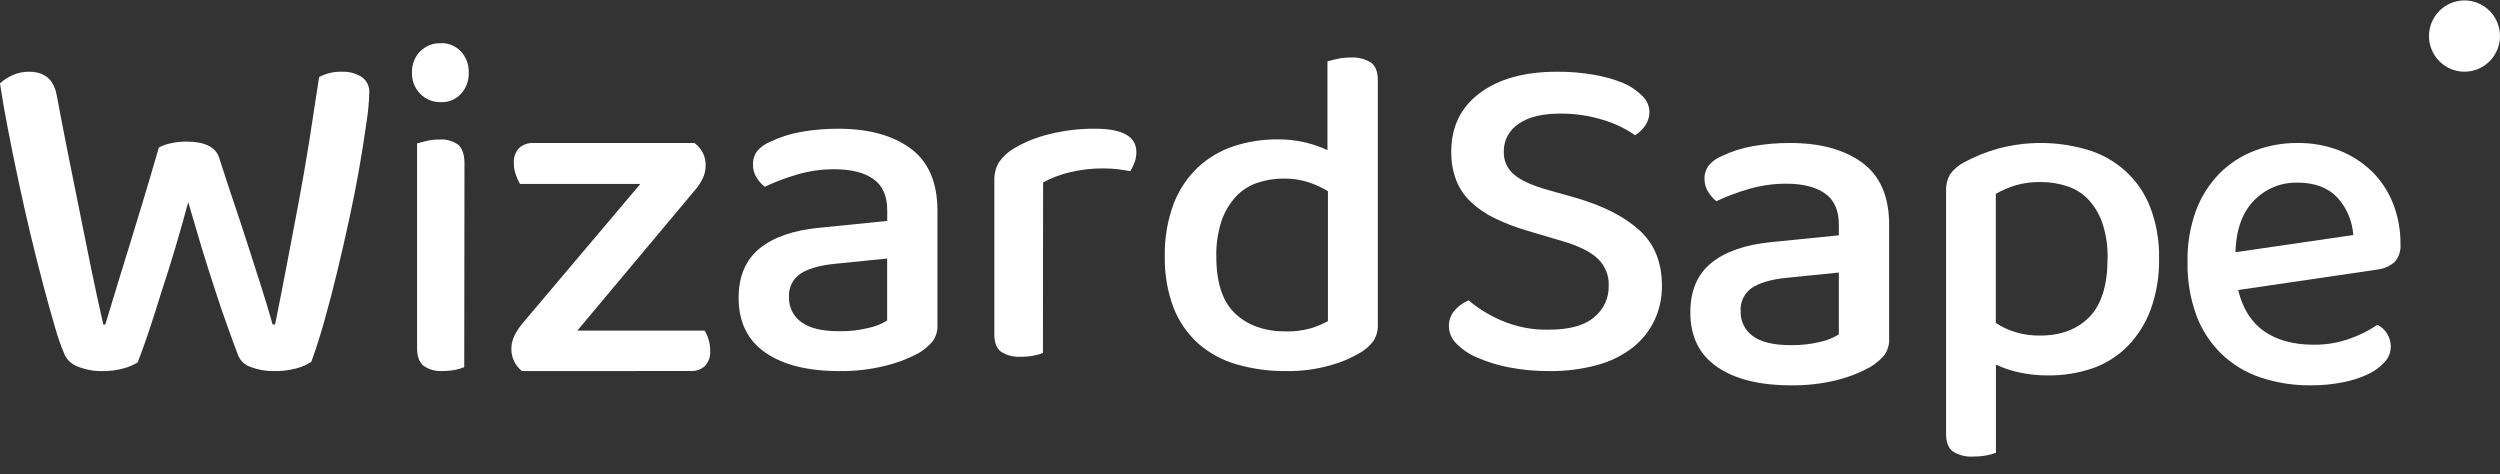
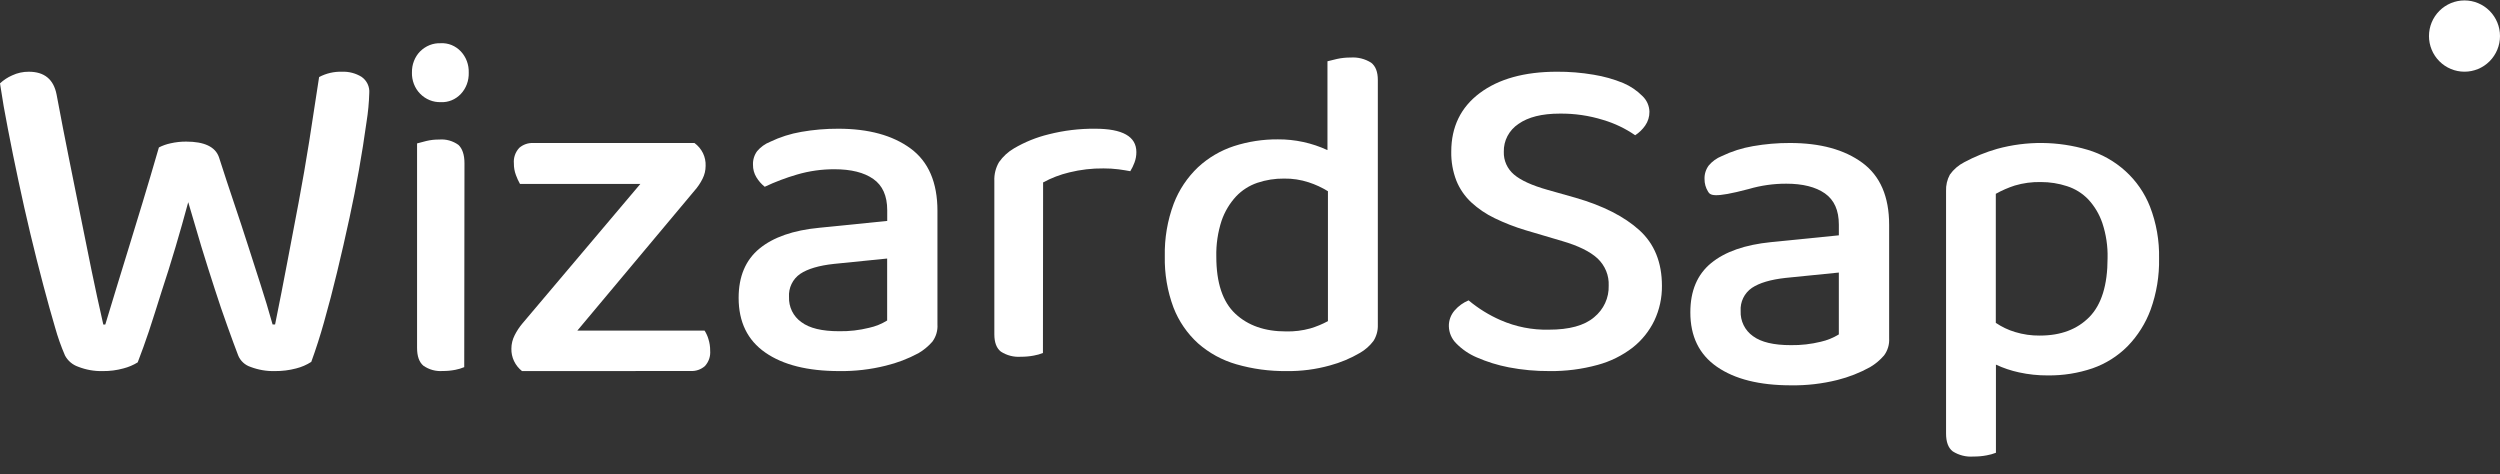
<svg xmlns="http://www.w3.org/2000/svg" width="137" height="26" viewBox="0 0 137 26" fill="none">
  <rect x="0" y="0" width="137" height="26" fill="#333333" stroke="none" />
  <g clip-path="url(#clip0_1_3455)">
    <path d="M8.707 8.08C8.909 7.977 9.123 7.901 9.345 7.854C9.627 7.79 9.915 7.758 10.203 7.76C11.198 7.76 11.797 8.044 11.998 8.612C12.289 9.518 12.566 10.361 12.829 11.138C13.091 11.915 13.341 12.672 13.576 13.407C13.81 14.141 14.042 14.864 14.272 15.573C14.503 16.283 14.725 17.019 14.938 17.78H15.075C15.307 16.61 15.539 15.478 15.742 14.377L16.368 11.079C16.574 9.984 16.765 8.873 16.945 7.747C17.122 6.62 17.302 5.446 17.487 4.223C17.872 4.018 18.303 3.918 18.738 3.931C19.117 3.915 19.491 4.013 19.812 4.21C19.956 4.31 20.071 4.445 20.145 4.601C20.218 4.758 20.25 4.929 20.236 5.101C20.221 5.634 20.17 6.164 20.085 6.69C19.842 8.448 19.531 10.197 19.154 11.932C18.936 12.944 18.708 13.937 18.473 14.911C18.252 15.833 18.012 16.75 17.754 17.662C17.549 18.394 17.317 19.117 17.058 19.831C16.804 19.995 16.524 20.117 16.229 20.19C15.851 20.29 15.46 20.339 15.069 20.335C14.613 20.347 14.16 20.27 13.734 20.108C13.582 20.059 13.441 19.977 13.323 19.868C13.207 19.761 13.114 19.629 13.054 19.482C12.891 19.058 12.696 18.529 12.469 17.894C12.224 17.217 11.992 16.537 11.773 15.852C11.541 15.122 11.282 14.341 11.037 13.524C10.792 12.71 10.551 11.895 10.315 11.079C10.093 11.901 9.861 12.721 9.619 13.538C9.37 14.379 9.115 15.192 8.855 15.977C8.612 16.757 8.38 17.484 8.159 18.157C7.967 18.729 7.763 19.296 7.546 19.858C7.303 20.008 7.038 20.12 6.761 20.19C6.394 20.291 6.013 20.34 5.631 20.335C5.171 20.347 4.713 20.266 4.284 20.097C3.975 19.991 3.718 19.773 3.563 19.484C3.346 18.983 3.164 18.469 3.018 17.944C2.819 17.272 2.607 16.508 2.38 15.652C1.878 13.759 1.423 11.854 1.017 9.938C0.806 8.955 0.612 7.998 0.434 7.069C0.269 6.239 0.124 5.405 6.10352e-05 4.569C0.195 4.387 0.42 4.239 0.666 4.131C0.95 3.997 1.263 3.928 1.579 3.931C2.431 3.931 2.939 4.347 3.101 5.181C3.336 6.439 3.563 7.609 3.781 8.69C3.999 9.772 4.209 10.814 4.41 11.816C4.61 12.816 4.807 13.806 5.009 14.781C5.212 15.757 5.425 16.758 5.661 17.785H5.77C6.004 17.006 6.226 16.275 6.437 15.591L7.091 13.463L7.822 11.07C8.084 10.209 8.378 9.213 8.707 8.08Z" fill="white" />
    <path d="M22.574 3.972C22.568 4.187 22.605 4.402 22.682 4.603C22.758 4.802 22.873 4.983 23.022 5.135C23.17 5.287 23.348 5.407 23.544 5.487C23.738 5.567 23.946 5.604 24.155 5.597C24.357 5.608 24.558 5.573 24.747 5.497C24.936 5.42 25.108 5.301 25.252 5.15C25.396 4.998 25.509 4.816 25.584 4.615C25.659 4.415 25.693 4.199 25.687 3.983C25.694 3.767 25.659 3.552 25.584 3.35C25.51 3.151 25.397 2.969 25.252 2.815C25.11 2.665 24.938 2.547 24.747 2.468C24.559 2.392 24.357 2.358 24.155 2.369C23.947 2.36 23.738 2.395 23.545 2.472C23.35 2.55 23.171 2.668 23.019 2.82C22.874 2.968 22.76 3.148 22.684 3.346C22.607 3.545 22.57 3.757 22.575 3.971L22.574 3.972ZM25.453 8.943C25.453 8.469 25.33 8.133 25.12 7.939C24.815 7.719 24.441 7.615 24.066 7.647C23.829 7.644 23.593 7.671 23.362 7.726L22.855 7.859V19.061C22.855 19.522 22.971 19.846 23.201 20.04C23.512 20.257 23.882 20.359 24.254 20.331C24.49 20.333 24.725 20.311 24.957 20.265C25.122 20.234 25.284 20.185 25.44 20.119L25.453 8.943Z" fill="white" />
    <path d="M28.607 20.336C28.42 20.188 28.27 20 28.168 19.785C28.067 19.573 28.018 19.34 28.024 19.105C28.024 18.85 28.086 18.6 28.203 18.372C28.32 18.138 28.465 17.918 28.635 17.718L35.092 10.079H28.495C28.408 9.925 28.334 9.764 28.274 9.598C28.196 9.393 28.158 9.176 28.161 8.957C28.147 8.803 28.165 8.648 28.216 8.501C28.266 8.354 28.348 8.219 28.455 8.103C28.666 7.92 28.939 7.825 29.218 7.836H38.056C38.256 7.983 38.416 8.174 38.523 8.392C38.629 8.611 38.678 8.851 38.668 9.092C38.668 9.336 38.611 9.578 38.499 9.798C38.381 10.035 38.232 10.255 38.056 10.452L31.637 18.118H38.611C38.702 18.261 38.773 18.414 38.82 18.575C38.886 18.782 38.919 18.997 38.917 19.215C38.93 19.369 38.912 19.523 38.862 19.668C38.812 19.814 38.731 19.95 38.626 20.064C38.413 20.248 38.139 20.344 37.86 20.331L28.607 20.336Z" fill="white" />
    <path d="M45.939 7.054C47.597 7.054 48.917 7.415 49.899 8.136C50.881 8.857 51.372 9.997 51.372 11.557V17.777C51.395 18.117 51.294 18.453 51.092 18.726C50.873 18.976 50.615 19.189 50.329 19.356C49.763 19.66 49.16 19.89 48.536 20.04C47.705 20.248 46.849 20.347 45.992 20.335C44.261 20.335 42.91 19.997 41.937 19.319C40.964 18.643 40.477 17.644 40.477 16.324C40.477 15.148 40.858 14.248 41.619 13.622C42.38 12.997 43.473 12.618 44.898 12.482L48.62 12.107V11.519C48.62 10.734 48.365 10.164 47.857 9.808C47.352 9.452 46.638 9.275 45.729 9.275C45.034 9.272 44.342 9.37 43.674 9.566C43.069 9.742 42.478 9.966 41.907 10.235C41.725 10.09 41.571 9.914 41.45 9.714C41.325 9.509 41.26 9.271 41.264 9.03C41.252 8.762 41.333 8.498 41.492 8.282C41.683 8.057 41.925 7.882 42.199 7.773C42.742 7.511 43.32 7.327 43.914 7.226C44.583 7.109 45.261 7.051 45.939 7.054ZM45.992 18.151C46.542 18.16 47.091 18.097 47.625 17.964C47.976 17.888 48.311 17.753 48.616 17.563V14.168L45.697 14.462C44.875 14.551 44.261 14.734 43.85 15.009C43.647 15.149 43.484 15.34 43.377 15.562C43.269 15.785 43.222 16.032 43.238 16.279C43.228 16.544 43.284 16.809 43.4 17.048C43.517 17.287 43.692 17.493 43.908 17.647C44.352 17.985 45.047 18.153 45.992 18.151Z" fill="white" />
    <path d="M57.153 19.345C56.991 19.409 56.823 19.456 56.651 19.486C56.418 19.53 56.181 19.551 55.944 19.55C55.557 19.577 55.173 19.479 54.847 19.268C54.609 19.081 54.49 18.766 54.49 18.322V9.919C54.474 9.556 54.563 9.197 54.747 8.884C54.963 8.576 55.244 8.318 55.569 8.129C56.162 7.781 56.801 7.523 57.468 7.361C58.3 7.149 59.156 7.046 60.015 7.054C61.519 7.054 62.273 7.481 62.273 8.334C62.274 8.529 62.24 8.725 62.17 8.908C62.11 9.073 62.032 9.232 61.94 9.382C61.768 9.349 61.553 9.314 61.297 9.279C61.025 9.245 60.75 9.228 60.475 9.229C59.843 9.222 59.213 9.296 58.599 9.447C58.098 9.566 57.615 9.751 57.162 9.997L57.153 19.345Z" fill="white" />
    <path d="M70.029 7.637C70.966 7.631 71.893 7.832 72.745 8.226V3.358C72.868 3.323 73.044 3.282 73.273 3.229C73.515 3.177 73.763 3.151 74.011 3.153C74.406 3.125 74.8 3.223 75.136 3.434C75.383 3.622 75.505 3.94 75.505 4.383V17.806C75.516 18.114 75.433 18.418 75.268 18.681C75.069 18.947 74.818 19.17 74.53 19.336C74.014 19.638 73.459 19.871 72.882 20.026C72.106 20.243 71.302 20.347 70.495 20.335C69.568 20.345 68.644 20.22 67.753 19.963C66.978 19.741 66.262 19.35 65.656 18.818C65.059 18.277 64.597 17.603 64.306 16.851C63.972 15.954 63.811 15.001 63.831 14.043C63.81 13.059 63.976 12.081 64.32 11.16C64.608 10.406 65.064 9.723 65.656 9.16C66.221 8.639 66.89 8.246 67.62 8.007C68.398 7.756 69.211 7.631 70.029 7.637ZM72.771 10.479C72.44 10.275 72.086 10.111 71.716 9.991C71.281 9.849 70.825 9.779 70.367 9.786C69.87 9.78 69.375 9.859 68.904 10.017C68.46 10.168 68.059 10.424 67.735 10.765C67.382 11.149 67.112 11.603 66.942 12.097C66.736 12.732 66.638 13.397 66.654 14.065C66.654 15.498 67.001 16.54 67.694 17.19C68.387 17.84 69.314 18.164 70.477 18.162C70.927 18.173 71.375 18.117 71.808 17.997C72.143 17.897 72.466 17.764 72.771 17.598V10.479Z" fill="white" />
    <path d="M84.878 18.066C85.999 18.066 86.825 17.84 87.357 17.386C87.616 17.175 87.823 16.909 87.961 16.61C88.1 16.311 88.166 15.985 88.156 15.657C88.169 15.379 88.121 15.103 88.016 14.846C87.909 14.587 87.748 14.353 87.545 14.162C87.135 13.783 86.486 13.465 85.599 13.207L83.598 12.615C83.018 12.441 82.453 12.221 81.907 11.957C81.439 11.733 81.006 11.44 80.623 11.087C80.269 10.756 79.991 10.351 79.809 9.901C79.614 9.395 79.519 8.856 79.529 8.313C79.529 6.951 80.049 5.882 81.089 5.102C82.128 4.324 83.536 3.933 85.31 3.93C85.989 3.926 86.667 3.981 87.336 4.095C87.889 4.185 88.43 4.337 88.949 4.549C89.344 4.717 89.702 4.958 90.002 5.26C90.243 5.486 90.382 5.797 90.389 6.123C90.393 6.394 90.311 6.659 90.155 6.883C90.008 7.093 89.823 7.273 89.608 7.412C89.073 7.043 88.484 6.76 87.861 6.575C87.089 6.334 86.283 6.216 85.474 6.226C84.499 6.226 83.744 6.415 83.209 6.793C82.955 6.962 82.75 7.191 82.609 7.457C82.47 7.722 82.402 8.017 82.409 8.315C82.401 8.551 82.446 8.786 82.543 9.003C82.64 9.219 82.786 9.412 82.97 9.568C83.344 9.885 83.956 10.164 84.808 10.404L86.356 10.842C87.847 11.274 89.006 11.863 89.833 12.61C90.66 13.357 91.074 14.376 91.074 15.666C91.081 16.321 90.94 16.97 90.661 17.562C90.383 18.14 89.977 18.647 89.474 19.044C88.899 19.487 88.243 19.812 87.542 19.999C86.687 20.233 85.803 20.346 84.916 20.335C84.165 20.34 83.414 20.271 82.676 20.129C82.076 20.013 81.49 19.831 80.93 19.587C80.504 19.407 80.119 19.144 79.797 18.813C79.55 18.567 79.407 18.234 79.398 17.885C79.389 17.565 79.503 17.251 79.718 17.007C79.924 16.77 80.185 16.582 80.479 16.46C81.008 16.902 81.596 17.266 82.227 17.542C83.062 17.909 83.967 18.088 84.879 18.066H84.878Z" fill="white" />
-     <path d="M98.091 7.836C99.752 7.836 101.073 8.197 102.054 8.919C103.035 9.64 103.525 10.774 103.525 12.32V18.54C103.546 18.876 103.447 19.208 103.245 19.48C103.027 19.732 102.77 19.948 102.482 20.118C101.918 20.43 101.315 20.666 100.689 20.823C99.857 21.03 99.002 21.129 98.146 21.116C96.418 21.116 95.067 20.778 94.09 20.101C93.114 19.426 92.628 18.43 92.631 17.112C92.631 15.939 93.011 15.04 93.77 14.417C94.53 13.794 95.623 13.412 97.048 13.269L100.769 12.896V12.308C100.769 11.525 100.514 10.957 100.006 10.599C99.497 10.243 98.788 10.066 97.886 10.066C97.189 10.064 96.494 10.163 95.824 10.36C95.218 10.535 94.627 10.758 94.058 11.026C93.872 10.878 93.716 10.696 93.596 10.491C93.471 10.287 93.405 10.051 93.408 9.811C93.398 9.542 93.481 9.279 93.643 9.064C93.833 8.84 94.076 8.665 94.349 8.556C94.893 8.294 95.47 8.11 96.064 8.009C96.734 7.892 97.412 7.833 98.091 7.836ZM98.146 18.914C98.696 18.922 99.245 18.859 99.78 18.728C100.129 18.649 100.463 18.513 100.768 18.326V14.936L97.852 15.229C97.032 15.319 96.415 15.502 96.005 15.776C95.801 15.916 95.637 16.106 95.529 16.328C95.421 16.551 95.372 16.797 95.388 17.044C95.376 17.311 95.432 17.577 95.549 17.817C95.666 18.057 95.842 18.263 96.059 18.418C96.505 18.75 97.201 18.916 98.145 18.914H98.146Z" fill="white" />
+     <path d="M98.091 7.836C99.752 7.836 101.073 8.197 102.054 8.919C103.035 9.64 103.525 10.774 103.525 12.32V18.54C103.546 18.876 103.447 19.208 103.245 19.48C103.027 19.732 102.77 19.948 102.482 20.118C101.918 20.43 101.315 20.666 100.689 20.823C99.857 21.03 99.002 21.129 98.146 21.116C96.418 21.116 95.067 20.778 94.09 20.101C93.114 19.426 92.628 18.43 92.631 17.112C92.631 15.939 93.011 15.04 93.77 14.417C94.53 13.794 95.623 13.412 97.048 13.269L100.769 12.896V12.308C100.769 11.525 100.514 10.957 100.006 10.599C99.497 10.243 98.788 10.066 97.886 10.066C97.189 10.064 96.494 10.163 95.824 10.36C93.872 10.878 93.716 10.696 93.596 10.491C93.471 10.287 93.405 10.051 93.408 9.811C93.398 9.542 93.481 9.279 93.643 9.064C93.833 8.84 94.076 8.665 94.349 8.556C94.893 8.294 95.47 8.11 96.064 8.009C96.734 7.892 97.412 7.833 98.091 7.836ZM98.146 18.914C98.696 18.922 99.245 18.859 99.78 18.728C100.129 18.649 100.463 18.513 100.768 18.326V14.936L97.852 15.229C97.032 15.319 96.415 15.502 96.005 15.776C95.801 15.916 95.637 16.106 95.529 16.328C95.421 16.551 95.372 16.797 95.388 17.044C95.376 17.311 95.432 17.577 95.549 17.817C95.666 18.057 95.842 18.263 96.059 18.418C96.505 18.75 97.201 18.916 98.145 18.914H98.146Z" fill="white" />
    <path d="M112.216 20.573C111.686 20.576 111.157 20.52 110.639 20.406C110.204 20.312 109.78 20.17 109.377 19.981V24.812C109.211 24.876 109.04 24.924 108.866 24.954C108.627 24.999 108.385 25.02 108.142 25.018C107.745 25.049 107.348 24.949 107.011 24.735C106.766 24.548 106.644 24.222 106.644 23.758V10.472C106.631 10.157 106.703 9.844 106.854 9.568C107.057 9.282 107.328 9.05 107.642 8.889C108.215 8.582 108.818 8.336 109.444 8.157C111.068 7.712 112.784 7.729 114.399 8.208C115.17 8.436 115.88 8.836 116.476 9.377C117.065 9.912 117.524 10.575 117.817 11.317C118.168 12.222 118.338 13.188 118.317 14.159C118.336 15.117 118.179 16.07 117.854 16.971C117.578 17.719 117.148 18.401 116.593 18.972C116.053 19.516 115.397 19.929 114.675 20.182C113.883 20.452 113.052 20.584 112.216 20.572V20.573ZM111.788 18.389C112.928 18.389 113.831 18.05 114.497 17.372C115.163 16.693 115.495 15.618 115.495 14.148C115.512 13.493 115.414 12.84 115.207 12.219C115.043 11.737 114.779 11.295 114.432 10.922C114.112 10.59 113.714 10.343 113.276 10.203C112.813 10.051 112.329 9.975 111.842 9.976C111.357 9.965 110.873 10.03 110.408 10.168C110.048 10.285 109.7 10.436 109.37 10.621V17.693C109.693 17.911 110.047 18.081 110.422 18.194C110.864 18.329 111.325 18.395 111.789 18.39L111.788 18.389Z" fill="white" />
-     <path d="M122.652 15.893C122.896 16.91 123.372 17.664 124.079 18.155C124.788 18.646 125.692 18.891 126.794 18.89C127.483 18.898 128.168 18.78 128.815 18.541C129.335 18.359 129.828 18.109 130.282 17.797C130.503 17.907 130.69 18.078 130.819 18.292C130.949 18.505 131.017 18.751 131.016 19.003C131.011 19.316 130.89 19.617 130.676 19.845C130.416 20.128 130.103 20.355 129.754 20.514C129.312 20.717 128.847 20.865 128.37 20.953C127.804 21.065 127.228 21.119 126.651 21.116C125.711 21.128 124.776 20.983 123.884 20.688C123.085 20.424 122.355 19.985 121.746 19.403C121.132 18.809 120.659 18.085 120.362 17.284C120.022 16.35 119.858 15.361 119.877 14.368C119.855 13.406 120.012 12.448 120.338 11.543C120.621 10.784 121.059 10.091 121.623 9.51C122.167 8.964 122.819 8.54 123.537 8.264C124.291 7.976 125.091 7.831 125.897 7.836C126.685 7.825 127.468 7.965 128.204 8.25C128.866 8.511 129.473 8.902 129.987 9.401C130.489 9.898 130.882 10.496 131.14 11.155C131.417 11.862 131.554 12.615 131.546 13.375C131.561 13.55 131.541 13.727 131.487 13.895C131.434 14.063 131.347 14.218 131.232 14.351C130.973 14.579 130.652 14.725 130.31 14.768L122.652 15.893ZM125.901 10.009C125.457 9.997 125.016 10.079 124.605 10.249C124.192 10.42 123.82 10.675 123.51 10.997C122.872 11.657 122.536 12.598 122.502 13.822L128.96 12.88C128.909 12.12 128.605 11.399 128.096 10.833C127.577 10.282 126.846 10.007 125.901 10.007V10.009Z" fill="white" />
    <path d="M137 1.976C137 2.494 136.795 2.991 136.43 3.357C136.065 3.724 135.57 3.929 135.054 3.929C134.538 3.929 134.043 3.724 133.678 3.357C133.313 2.991 133.108 2.494 133.108 1.976C133.108 1.458 133.313 0.962 133.678 0.595C134.043 0.229 134.538 0.023 135.054 0.023C135.57 0.023 136.065 0.229 136.43 0.595C136.795 0.962 137 1.458 137 1.976Z" fill="white" />
  </g>
  <defs>
    <clipPath id="clip0_1_3455">
      <rect width="137" height="25" fill="white" transform="translate(6.10352e-05 0.023)" />
    </clipPath>
  </defs>
</svg>